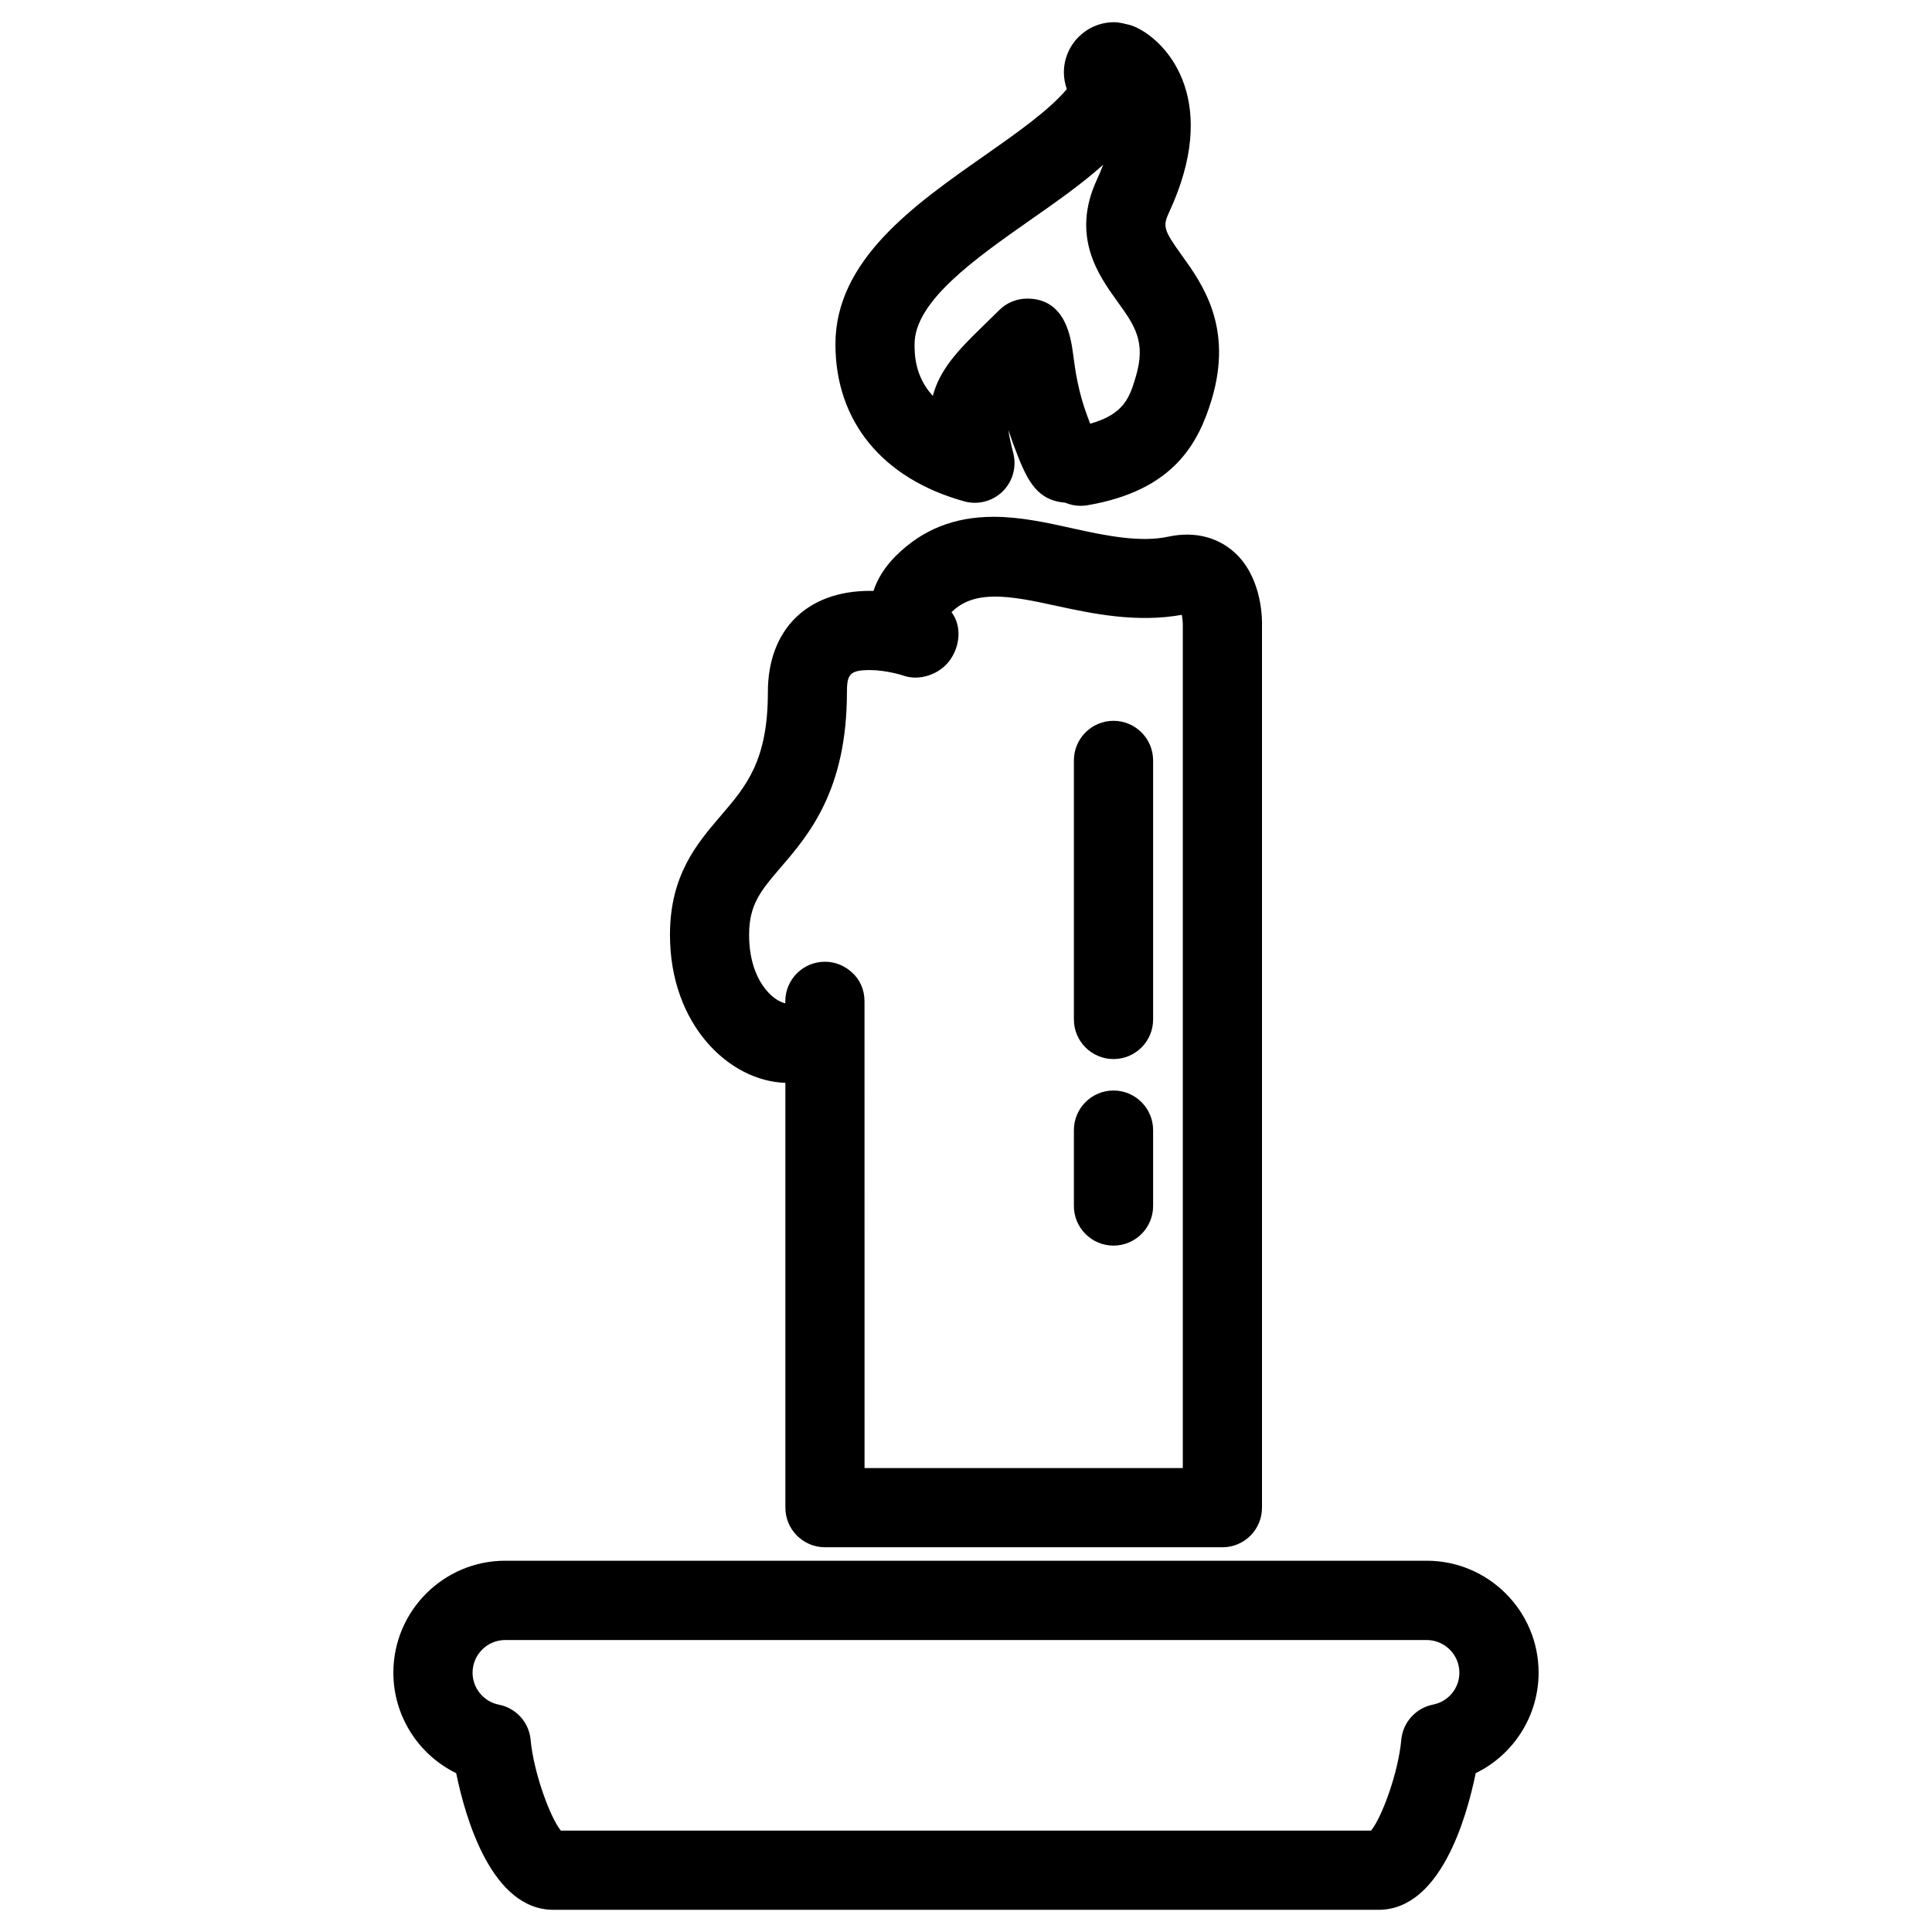
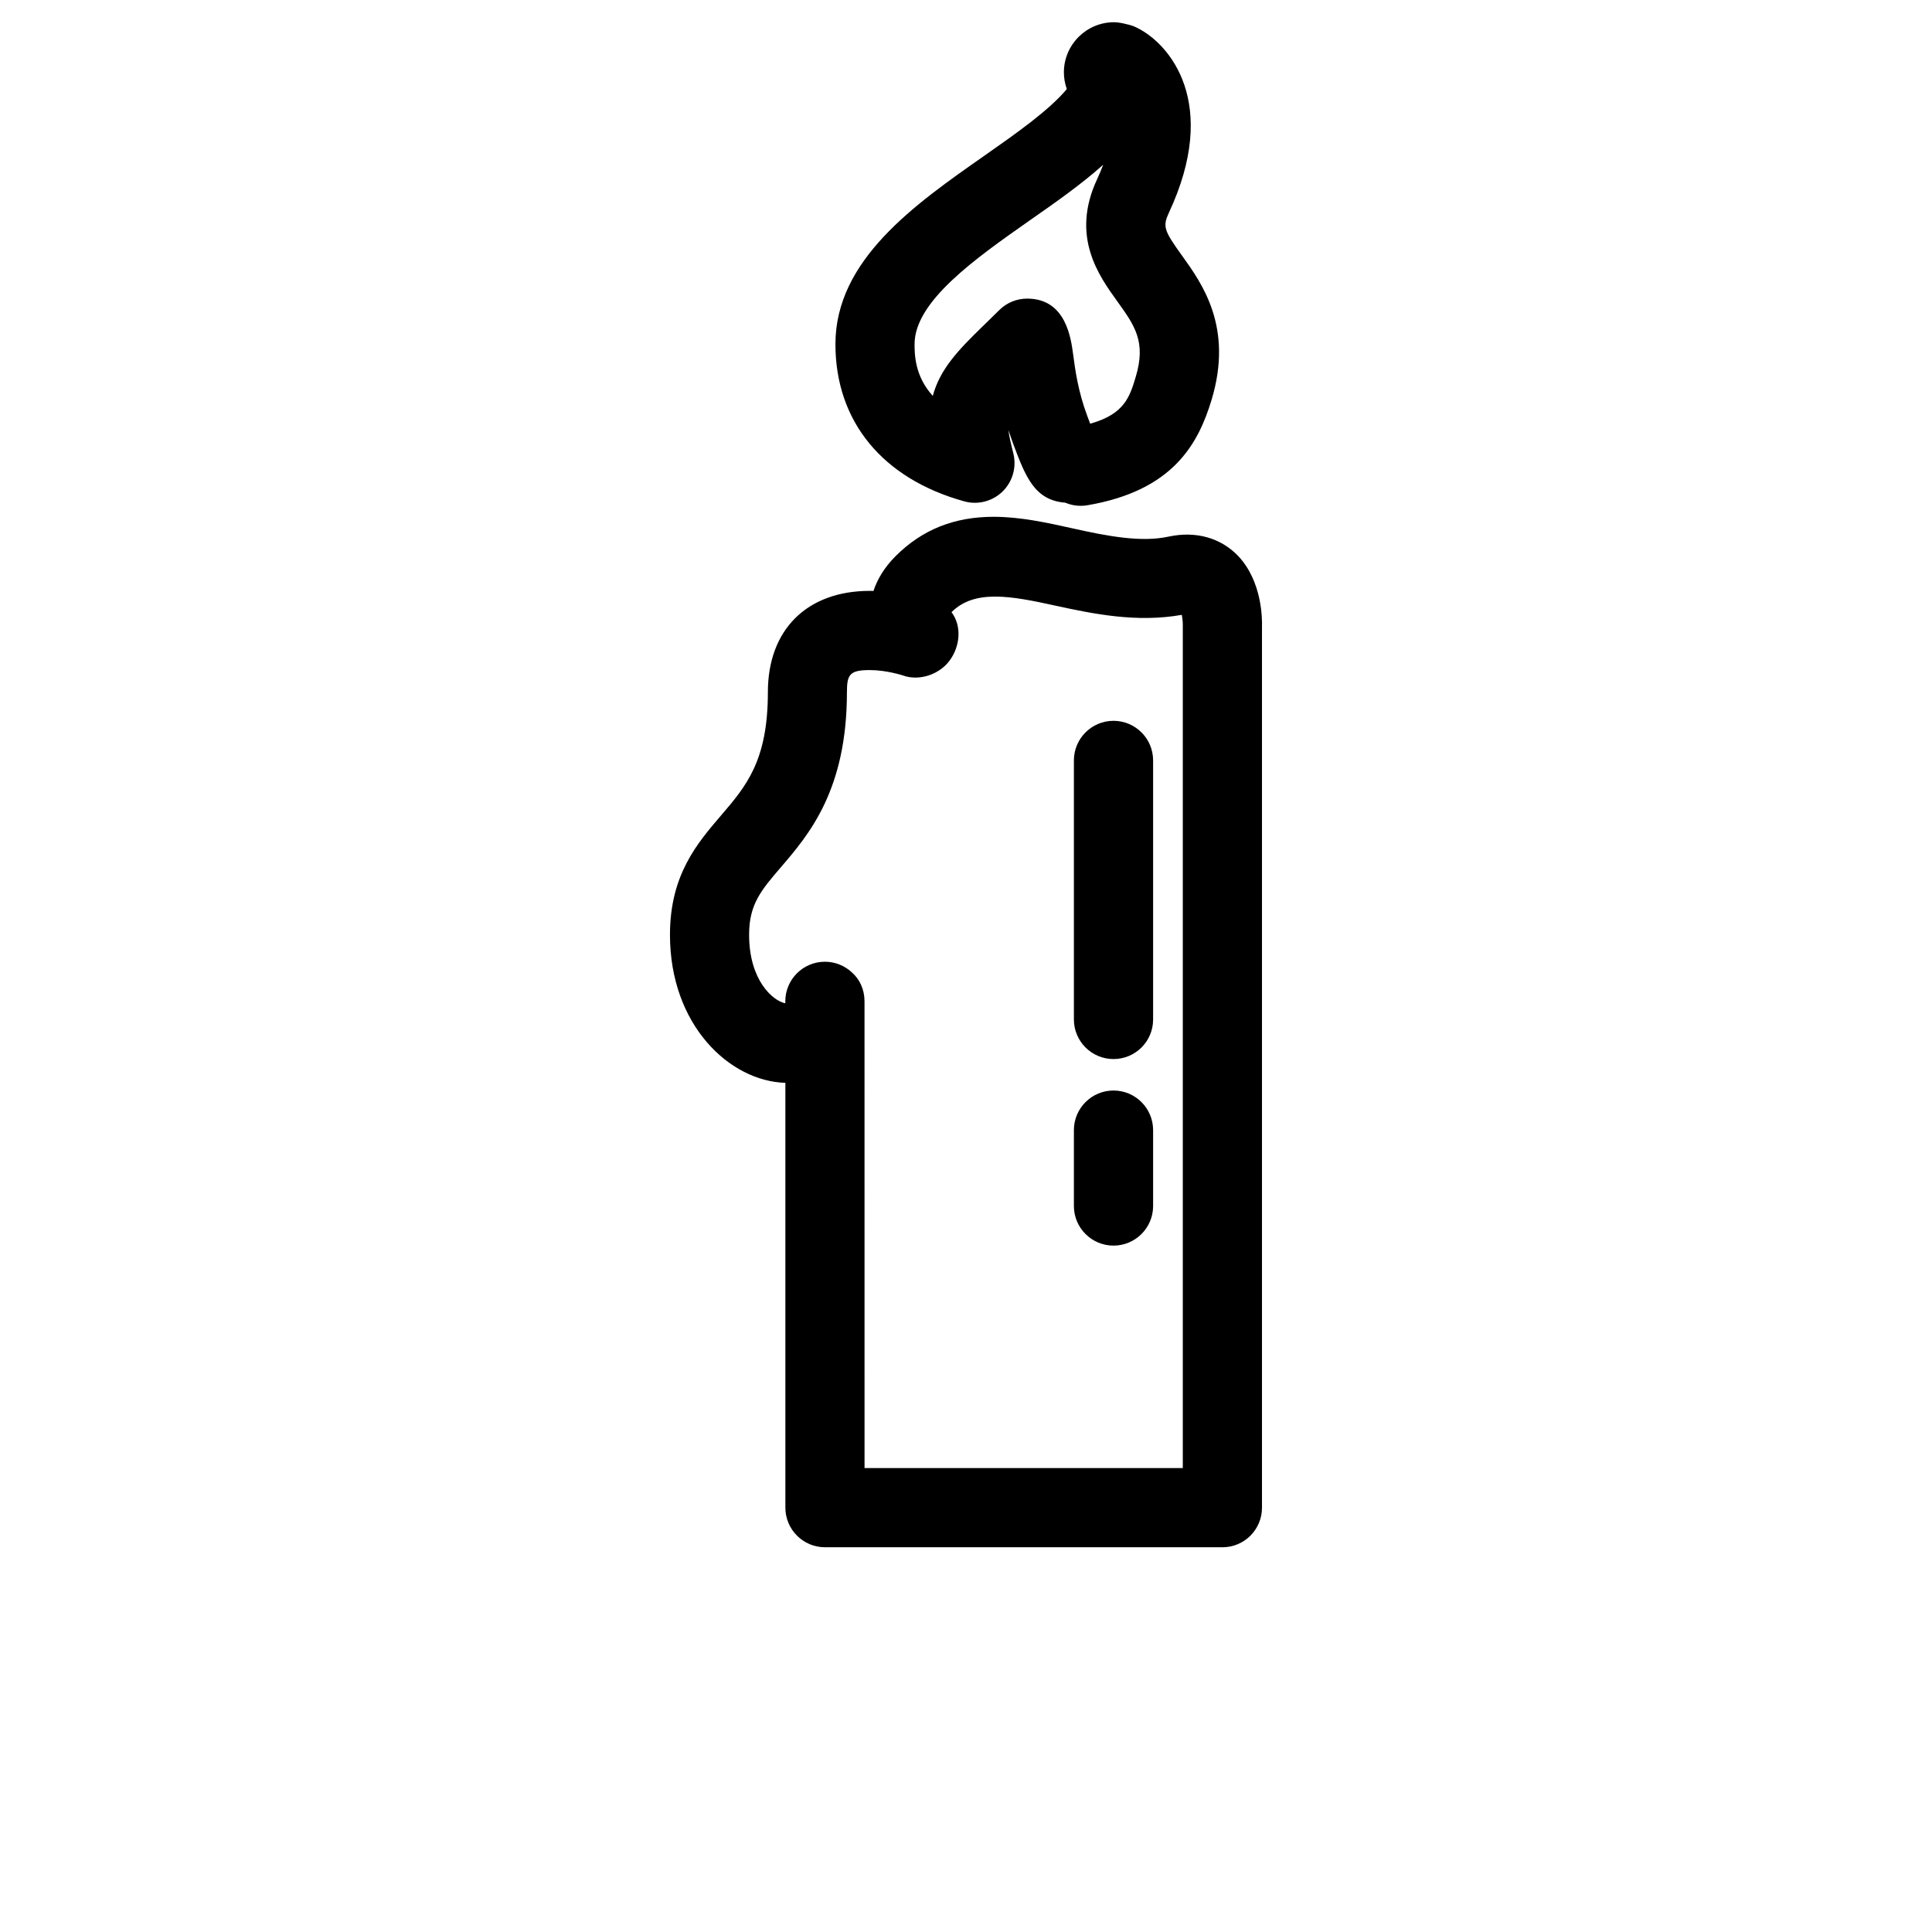
<svg xmlns="http://www.w3.org/2000/svg" fill="#000000" width="800px" height="800px" version="1.1" viewBox="144 144 512 512">
  <g>
    <path d="m430.39 278.05c-1.406 0-2.812-0.293-4.113-0.84-8.145-0.629-10.516-6.969-13.73-15.473-0.461-1.301-0.902-2.539-1.301-3.758 0.168 1.617 0.652 3.59 1.324 6.277 0.859 3.609-0.23 7.43-2.918 10.035-2.644 2.562-6.508 3.57-10.078 2.582-21.707-6.004-34.176-21.203-34.176-41.668 0-22.293 20.906-36.945 39.383-49.879 8.48-5.941 17.191-12.051 21.938-17.719-0.504-1.406-0.777-2.918-0.777-4.43 0-7.328 5.961-13.289 13.309-13.289 0.922 0 2.184 0.23 3.402 0.547 0.883 0.188 1.742 0.461 2.582 0.883 8.859 4.305 22.043 20.09 8.543 49.039-1.68 3.633-1.363 4.68 3.402 11.293 5.457 7.578 13.688 19.062 7.914 38.27-3.531 11.672-10.184 24.121-32.961 27.984-0.586 0.102-1.176 0.145-1.742 0.145zm-14.168-54.914c10.203 0 11.586 10.391 12.176 14.82 0.547 4.156 1.324 9.844 3.777 16.375 0.273 0.715 0.504 1.344 0.734 1.953 9.109-2.539 10.496-7.16 12.07-12.406 2.793-9.301-0.25-13.562-4.848-19.965-4.953-6.863-12.449-17.254-5.394-32.41 0.609-1.344 1.176-2.625 1.617-3.84-5.711 5.117-12.516 9.902-19.566 14.816-14.254 10.012-30.418 21.348-30.418 32.707 0 2.562 0 8.438 4.828 13.73 1.891-7.031 6.633-12.051 13.328-18.535l4.262-4.176c1.973-1.98 4.641-3.07 7.434-3.07z" />
-     <path d="m509.32 650.12h-218.65c-16.289 0-23.281-24.016-25.777-36.211-9.973-4.871-16.648-15.113-16.648-26.641 0-16.352 13.309-29.66 29.641-29.66h244.2c16.352 0 29.66 13.309 29.66 29.66 0 11.523-6.676 21.77-16.668 26.641-2.492 12.199-9.465 36.211-25.754 36.211zm-216.7-20.992h214.73c2.938-3.633 7.242-15.512 7.996-24.016 0.418-4.68 3.863-8.48 8.438-9.383 4.031-0.777 6.969-4.324 6.969-8.438 0-4.785-3.906-8.668-8.668-8.668h-244.2c-4.785 0-8.648 3.906-8.648 8.668 0 4.113 2.938 7.66 6.949 8.461 4.598 0.883 8.039 4.723 8.438 9.363 0.777 8.48 5.082 20.383 8 24.012z" />
    <path d="m467.95 554.04h-105.32c-5.793 0-10.496-4.703-10.496-10.496v-112.58c-14.84-0.441-30.586-15.344-30.586-39.234 0-15.848 7.18-24.203 13.52-31.613 6.656-7.766 12.426-14.465 12.426-32.684 0-16.562 10.348-26.848 27.039-26.848 0.316 0 0.609 0 0.945 0.02 1.027-3.106 2.898-6.254 5.856-9.215 7.031-7.031 15.535-10.434 25.988-10.434 7.074 0 14.129 1.555 20.93 3.066 9.195 2.059 18.156 3.777 25.441 2.184 7.199-1.531 13.707 0.293 18.324 5.016 6.527 6.781 6.488 16.984 6.422 18.957v233.37c0.004 5.812-4.699 10.496-10.492 10.496zm-94.82-20.992h84.324v-223.25c0.02-0.945-0.105-2.016-0.273-2.856-11.922 2.121-23.449-0.25-33.461-2.434-12.008-2.644-21.477-4.344-27.562 1.723 2.793 3.695 2.266 9.027-0.441 12.742-2.707 3.758-8.102 5.625-12.492 4.008 0 0-4.305-1.406-8.734-1.406-5.332 0-6.047 1.195-6.047 5.856 0 25.969-10.098 37.766-17.465 46.352-5.289 6.152-8.461 9.867-8.461 17.926 0 12.113 6.297 17.508 9.594 18.18v-0.523c0-5.793 4.703-10.496 10.496-10.496 2.75 0 5.246 1.07 7.117 2.793 2.121 1.848 3.379 4.578 3.379 7.703l0.008 123.68z" />
    <path d="m439.09 424.66c-5.793 0-10.496-4.703-10.496-10.496v-68.645c0-5.793 4.703-10.496 10.496-10.496 5.793 0 10.496 4.703 10.496 10.496v68.664c0 5.797-4.703 10.477-10.496 10.477z" />
    <path d="m439.09 474.1c-5.793 0-10.496-4.703-10.496-10.496v-20.109c0-5.793 4.703-10.496 10.496-10.496 5.793 0 10.496 4.703 10.496 10.496v20.109c0 5.793-4.703 10.496-10.496 10.496z" />
  </g>
</svg>